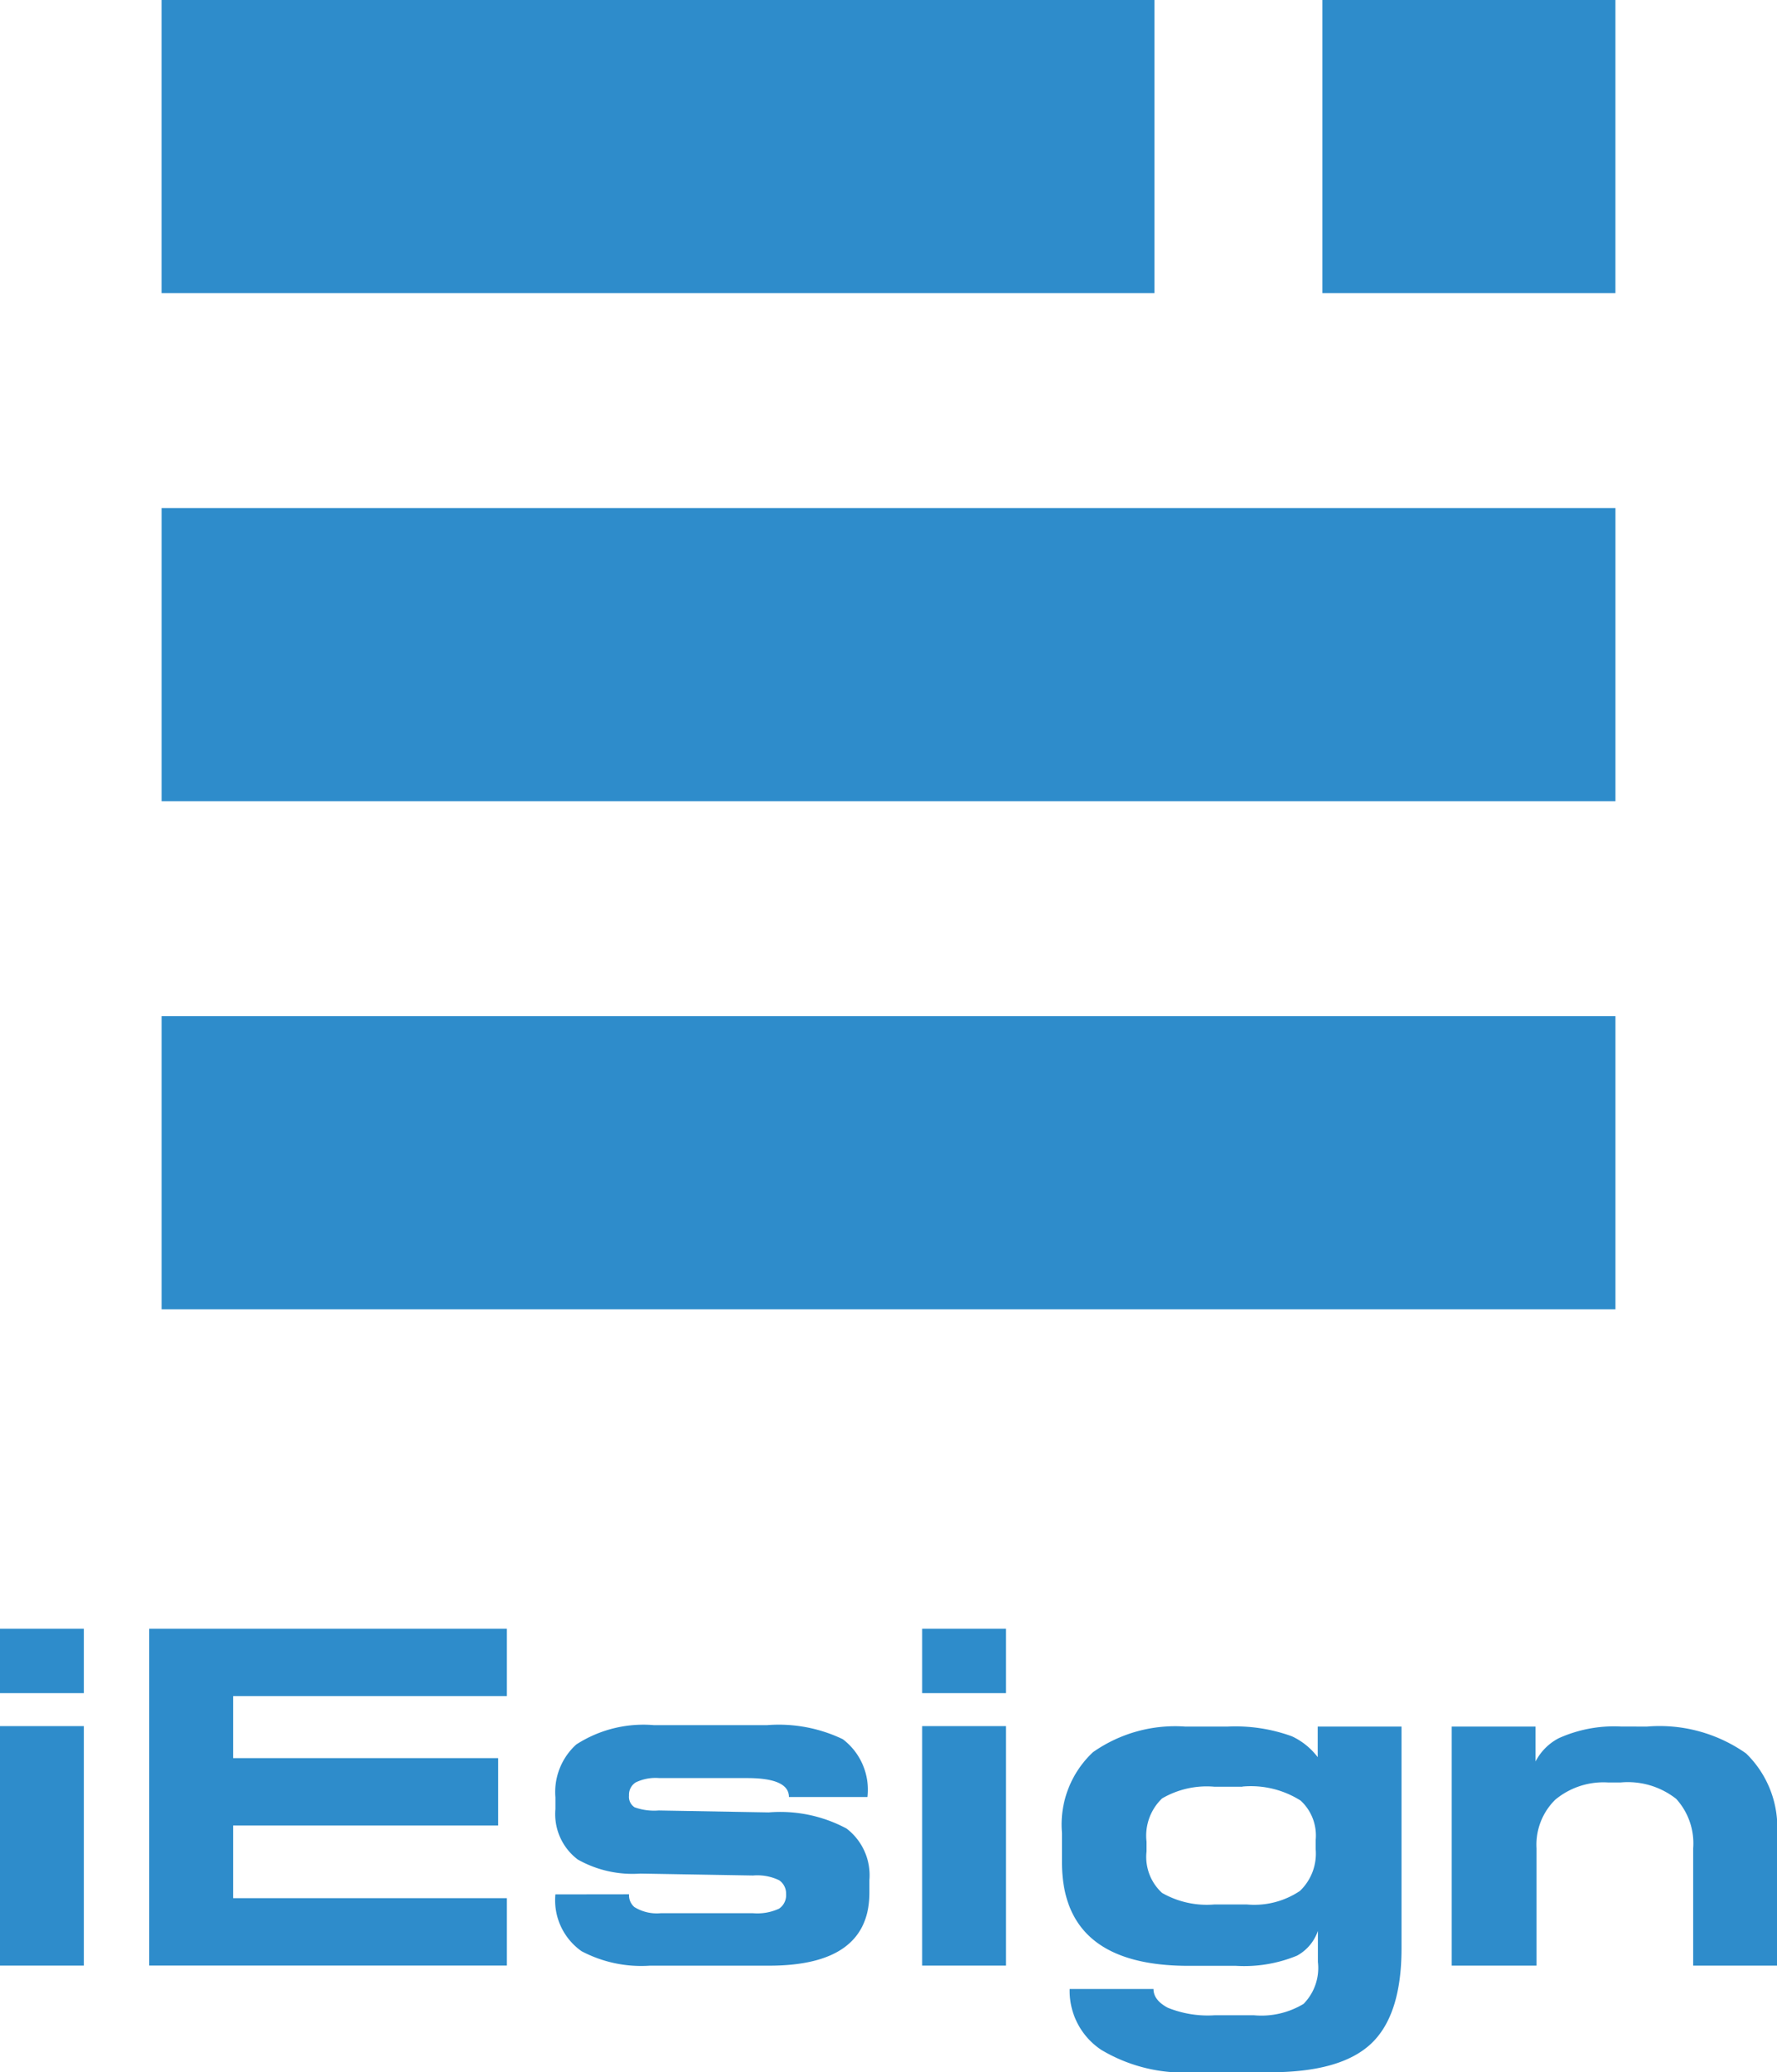
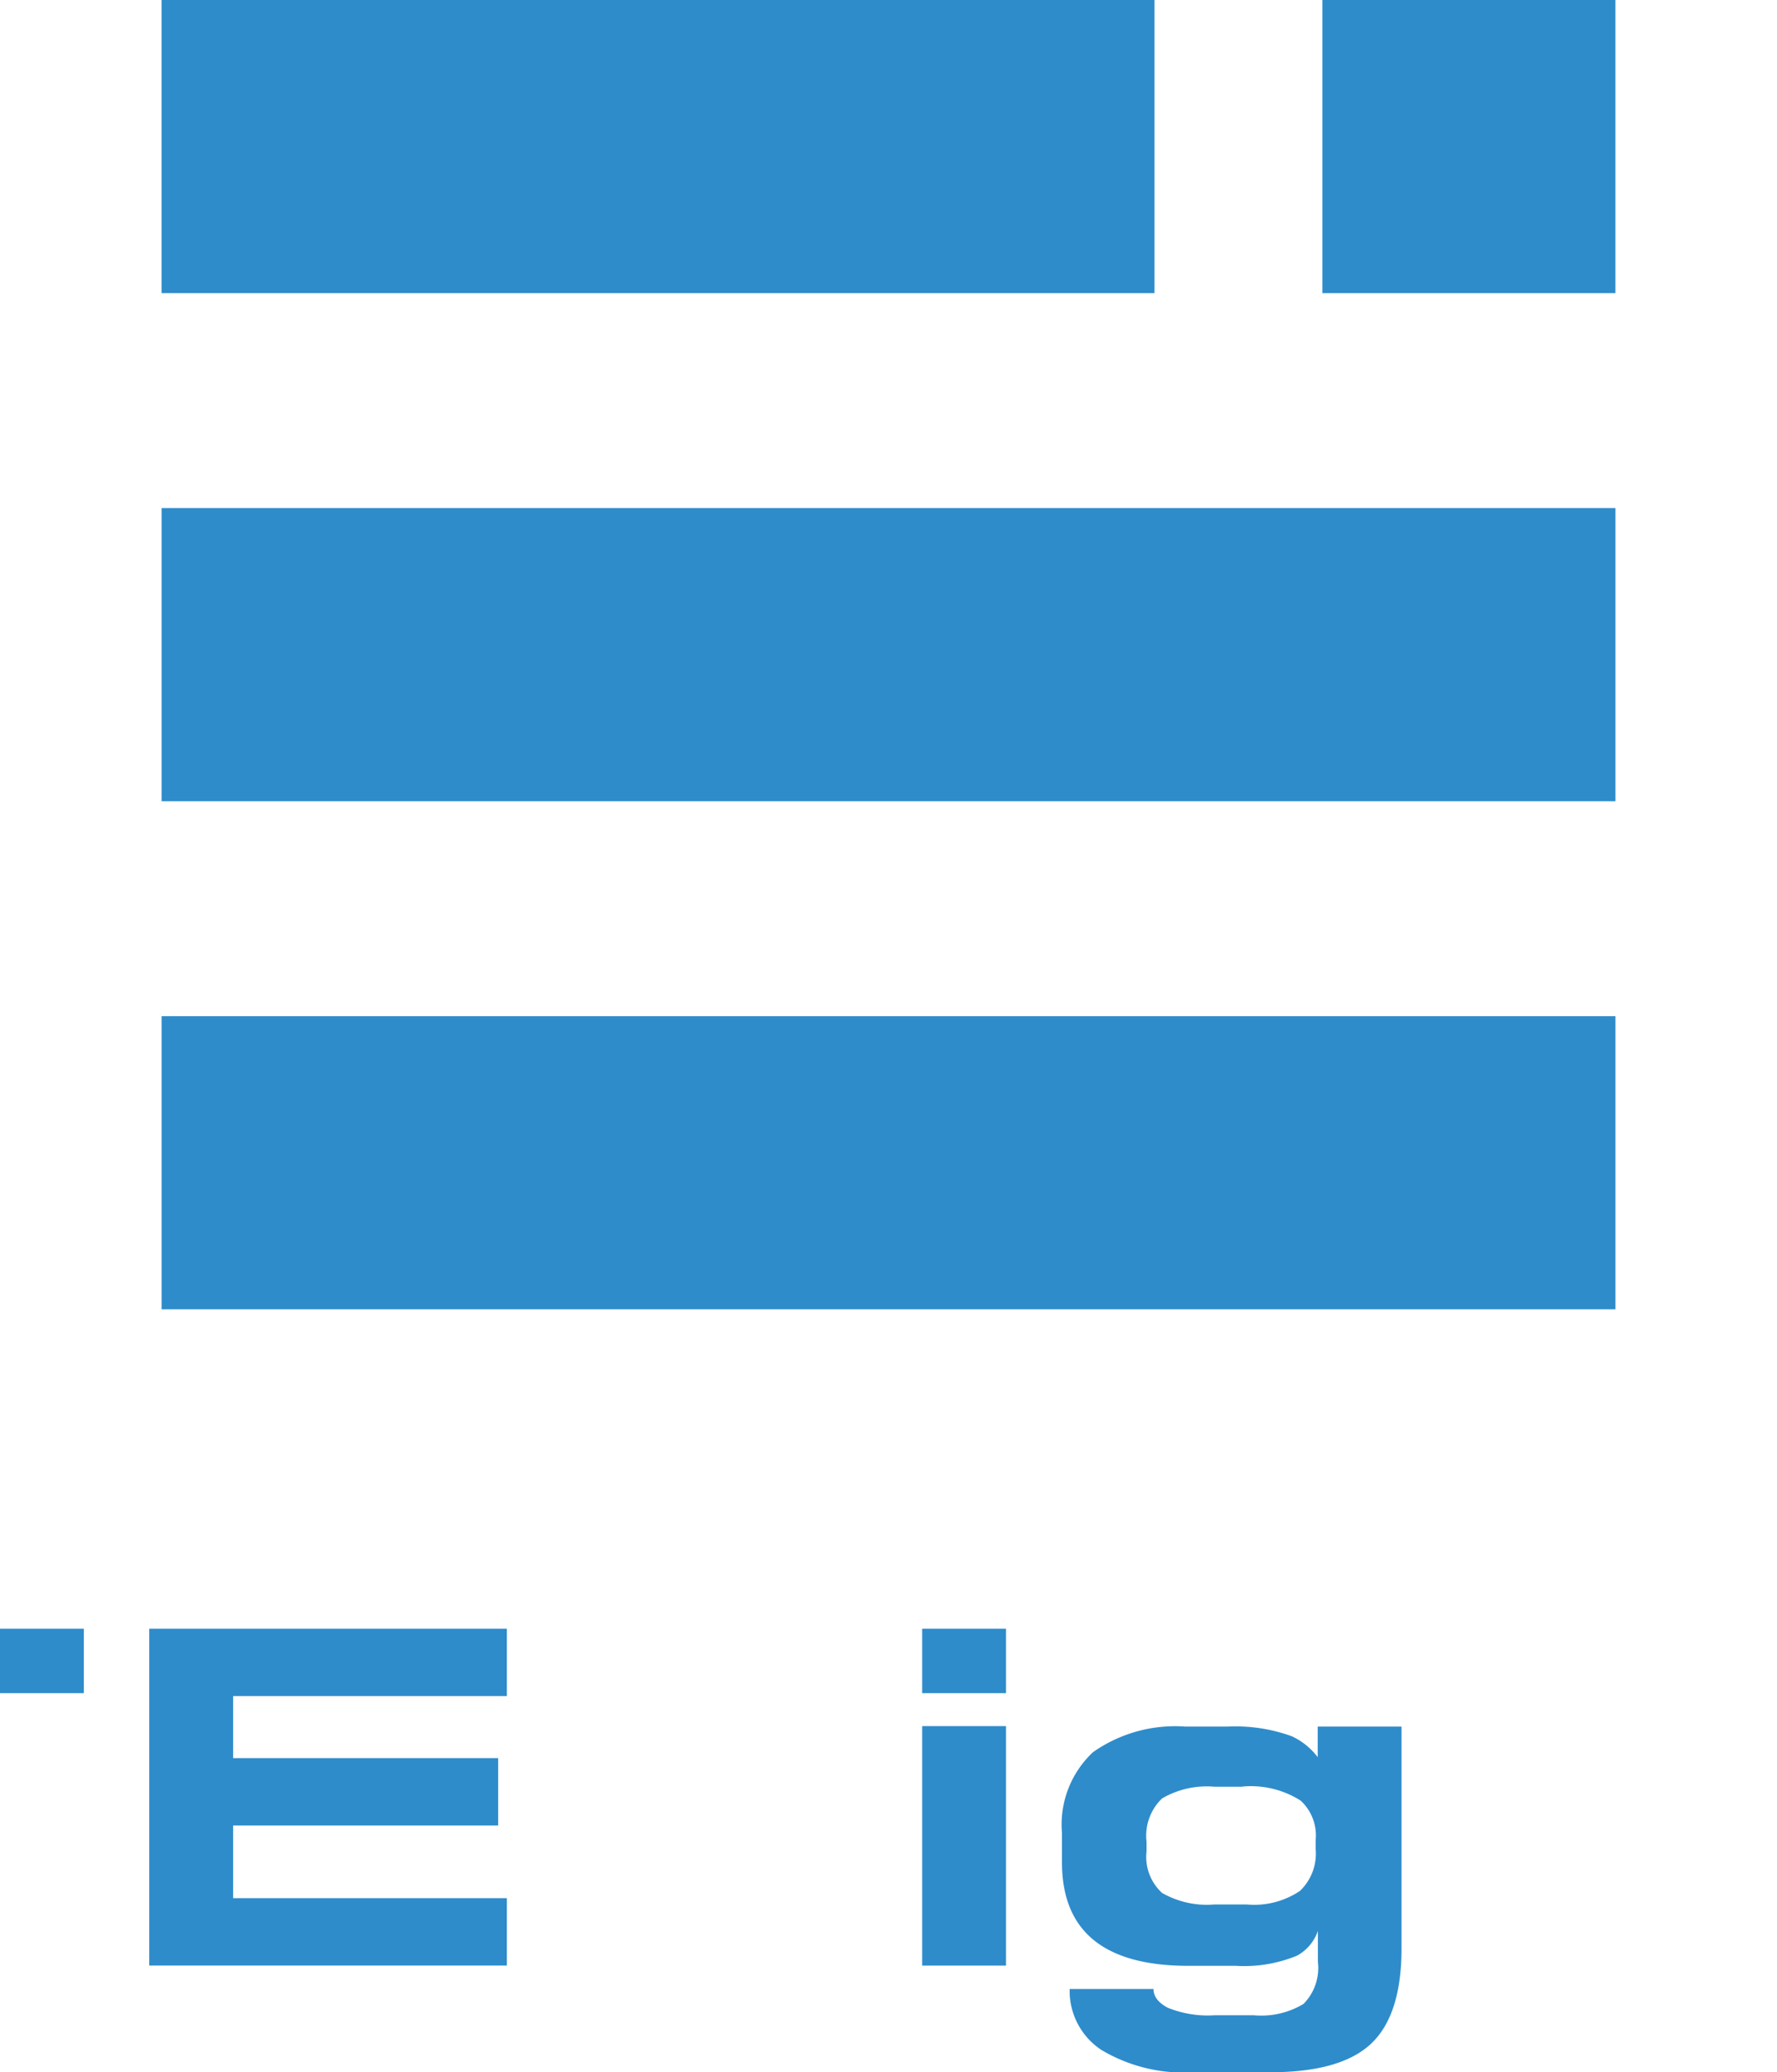
<svg xmlns="http://www.w3.org/2000/svg" width="75.842" height="88.412" viewBox="0 0 75.842 88.412">
  <g id="Group_593" data-name="Group 593" transform="translate(0)">
    <rect id="Rectangle_666" data-name="Rectangle 666" width="62.051" height="12.507" transform="translate(6.896 21.677)" fill="#2e8ccb" />
    <rect id="Rectangle_667" data-name="Rectangle 667" width="62.051" height="12.507" transform="translate(6.896 43.355)" fill="#2e8ccb" />
    <rect id="Rectangle_668" data-name="Rectangle 668" width="42.378" height="12.507" transform="translate(6.895 0)" fill="#2e8ccb" />
    <rect id="Rectangle_669" data-name="Rectangle 669" width="12.507" height="12.507" transform="translate(56.439 0)" fill="#2e8ccb" />
-     <path id="Path_958" data-name="Path 958" d="M122.362,615a6.414,6.414,0,0,1,4.232,1.145,4.394,4.394,0,0,1,1.321,3.5V625.2h-3.578v-5.006a2.815,2.815,0,0,0-.724-2.109,3.337,3.337,0,0,0-2.379-.7h-.517a3.22,3.22,0,0,0-2.265.734,2.687,2.687,0,0,0-.8,2.079V625.2h-3.62V615h3.578v1.49a2.318,2.318,0,0,1,.989-.993,5.746,5.746,0,0,1,2.645-.5Z" transform="translate(-52.073 -541.336)" fill="#2e8ccb" />
    <path id="Path_959" data-name="Path 959" d="M103.484,617.566h-1.2a3.78,3.78,0,0,0-2.233.5,2.2,2.2,0,0,0-.663,1.845v.415a2.08,2.08,0,0,0,.663,1.771,3.846,3.846,0,0,0,2.233.493h1.385a3.5,3.5,0,0,0,2.265-.577,2.2,2.2,0,0,0,.674-1.771v-.413a2.024,2.024,0,0,0-.642-1.67,3.964,3.964,0,0,0-2.482-.6M101.042,615h1.8a7.062,7.062,0,0,1,2.751.415,2.943,2.943,0,0,1,1.1.889V615h3.578v9.459q0,2.849-1.3,4.071t-4.323,1.218h-3.226a6.865,6.865,0,0,1-3.961-.952,3.016,3.016,0,0,1-1.354-2.6h3.578q0,.476.61.8a4.552,4.552,0,0,0,2,.321h1.675a3.487,3.487,0,0,0,2.12-.486,2.183,2.183,0,0,0,.611-1.789v-1.324a1.907,1.907,0,0,1-.889,1.055,5.913,5.913,0,0,1-2.607.435h-2.026q-5.4,0-5.4-4.417V619.54a4.224,4.224,0,0,1,1.324-3.448A6.1,6.1,0,0,1,101.042,615Z" transform="translate(-50.454 -541.336)" fill="#2e8ccb" />
    <rect id="Rectangle_670" data-name="Rectangle 670" width="3.579" height="2.75" transform="translate(39.358 69.488)" fill="#2e8ccb" />
    <rect id="Rectangle_671" data-name="Rectangle 671" width="3.579" height="10.218" transform="translate(39.358 73.644)" fill="#2e8ccb" />
-     <path id="Path_960" data-name="Path 960" d="M75.2,622.151a.659.659,0,0,0,.228.545,1.819,1.819,0,0,0,1.118.262h3.949a2.213,2.213,0,0,0,1.106-.194.685.685,0,0,0,.3-.622.676.676,0,0,0-.3-.593,2.139,2.139,0,0,0-1.11-.2l-4.808-.082a4.755,4.755,0,0,1-2.672-.6,2.427,2.427,0,0,1-.954-2.151v-.5a2.737,2.737,0,0,1,.889-2.256,5.279,5.279,0,0,1,3.317-.826h4.825a6.327,6.327,0,0,1,3.235.6A2.705,2.705,0,0,1,85.374,618h-3.35q0-.809-1.789-.808H76.488a1.937,1.937,0,0,0-1.007.187.621.621,0,0,0-.283.56.528.528,0,0,0,.239.5,2.457,2.457,0,0,0,1.03.136l4.692.082a6,6,0,0,1,3.323.688,2.506,2.506,0,0,1,.976,2.2v.537q0,3.114-4.282,3.114H76.088a5.454,5.454,0,0,1-2.916-.618,2.657,2.657,0,0,1-1.116-2.423Z" transform="translate(-48.352 -541.331)" fill="#2e8ccb" />
    <path id="Path_961" data-name="Path 961" d="M53.038,610.418H68.3v2.875H56.616v2.647H67.929v2.875H56.616v3.1H68.3v2.875H53.038Z" transform="translate(-46.667 -540.93)" fill="#2e8ccb" />
    <rect id="Rectangle_672" data-name="Rectangle 672" width="3.578" height="2.75" transform="translate(0 69.488)" fill="#2e8ccb" />
-     <rect id="Rectangle_673" data-name="Rectangle 673" width="3.578" height="10.218" transform="translate(0 73.644)" fill="#2e8ccb" />
  </g>
</svg>